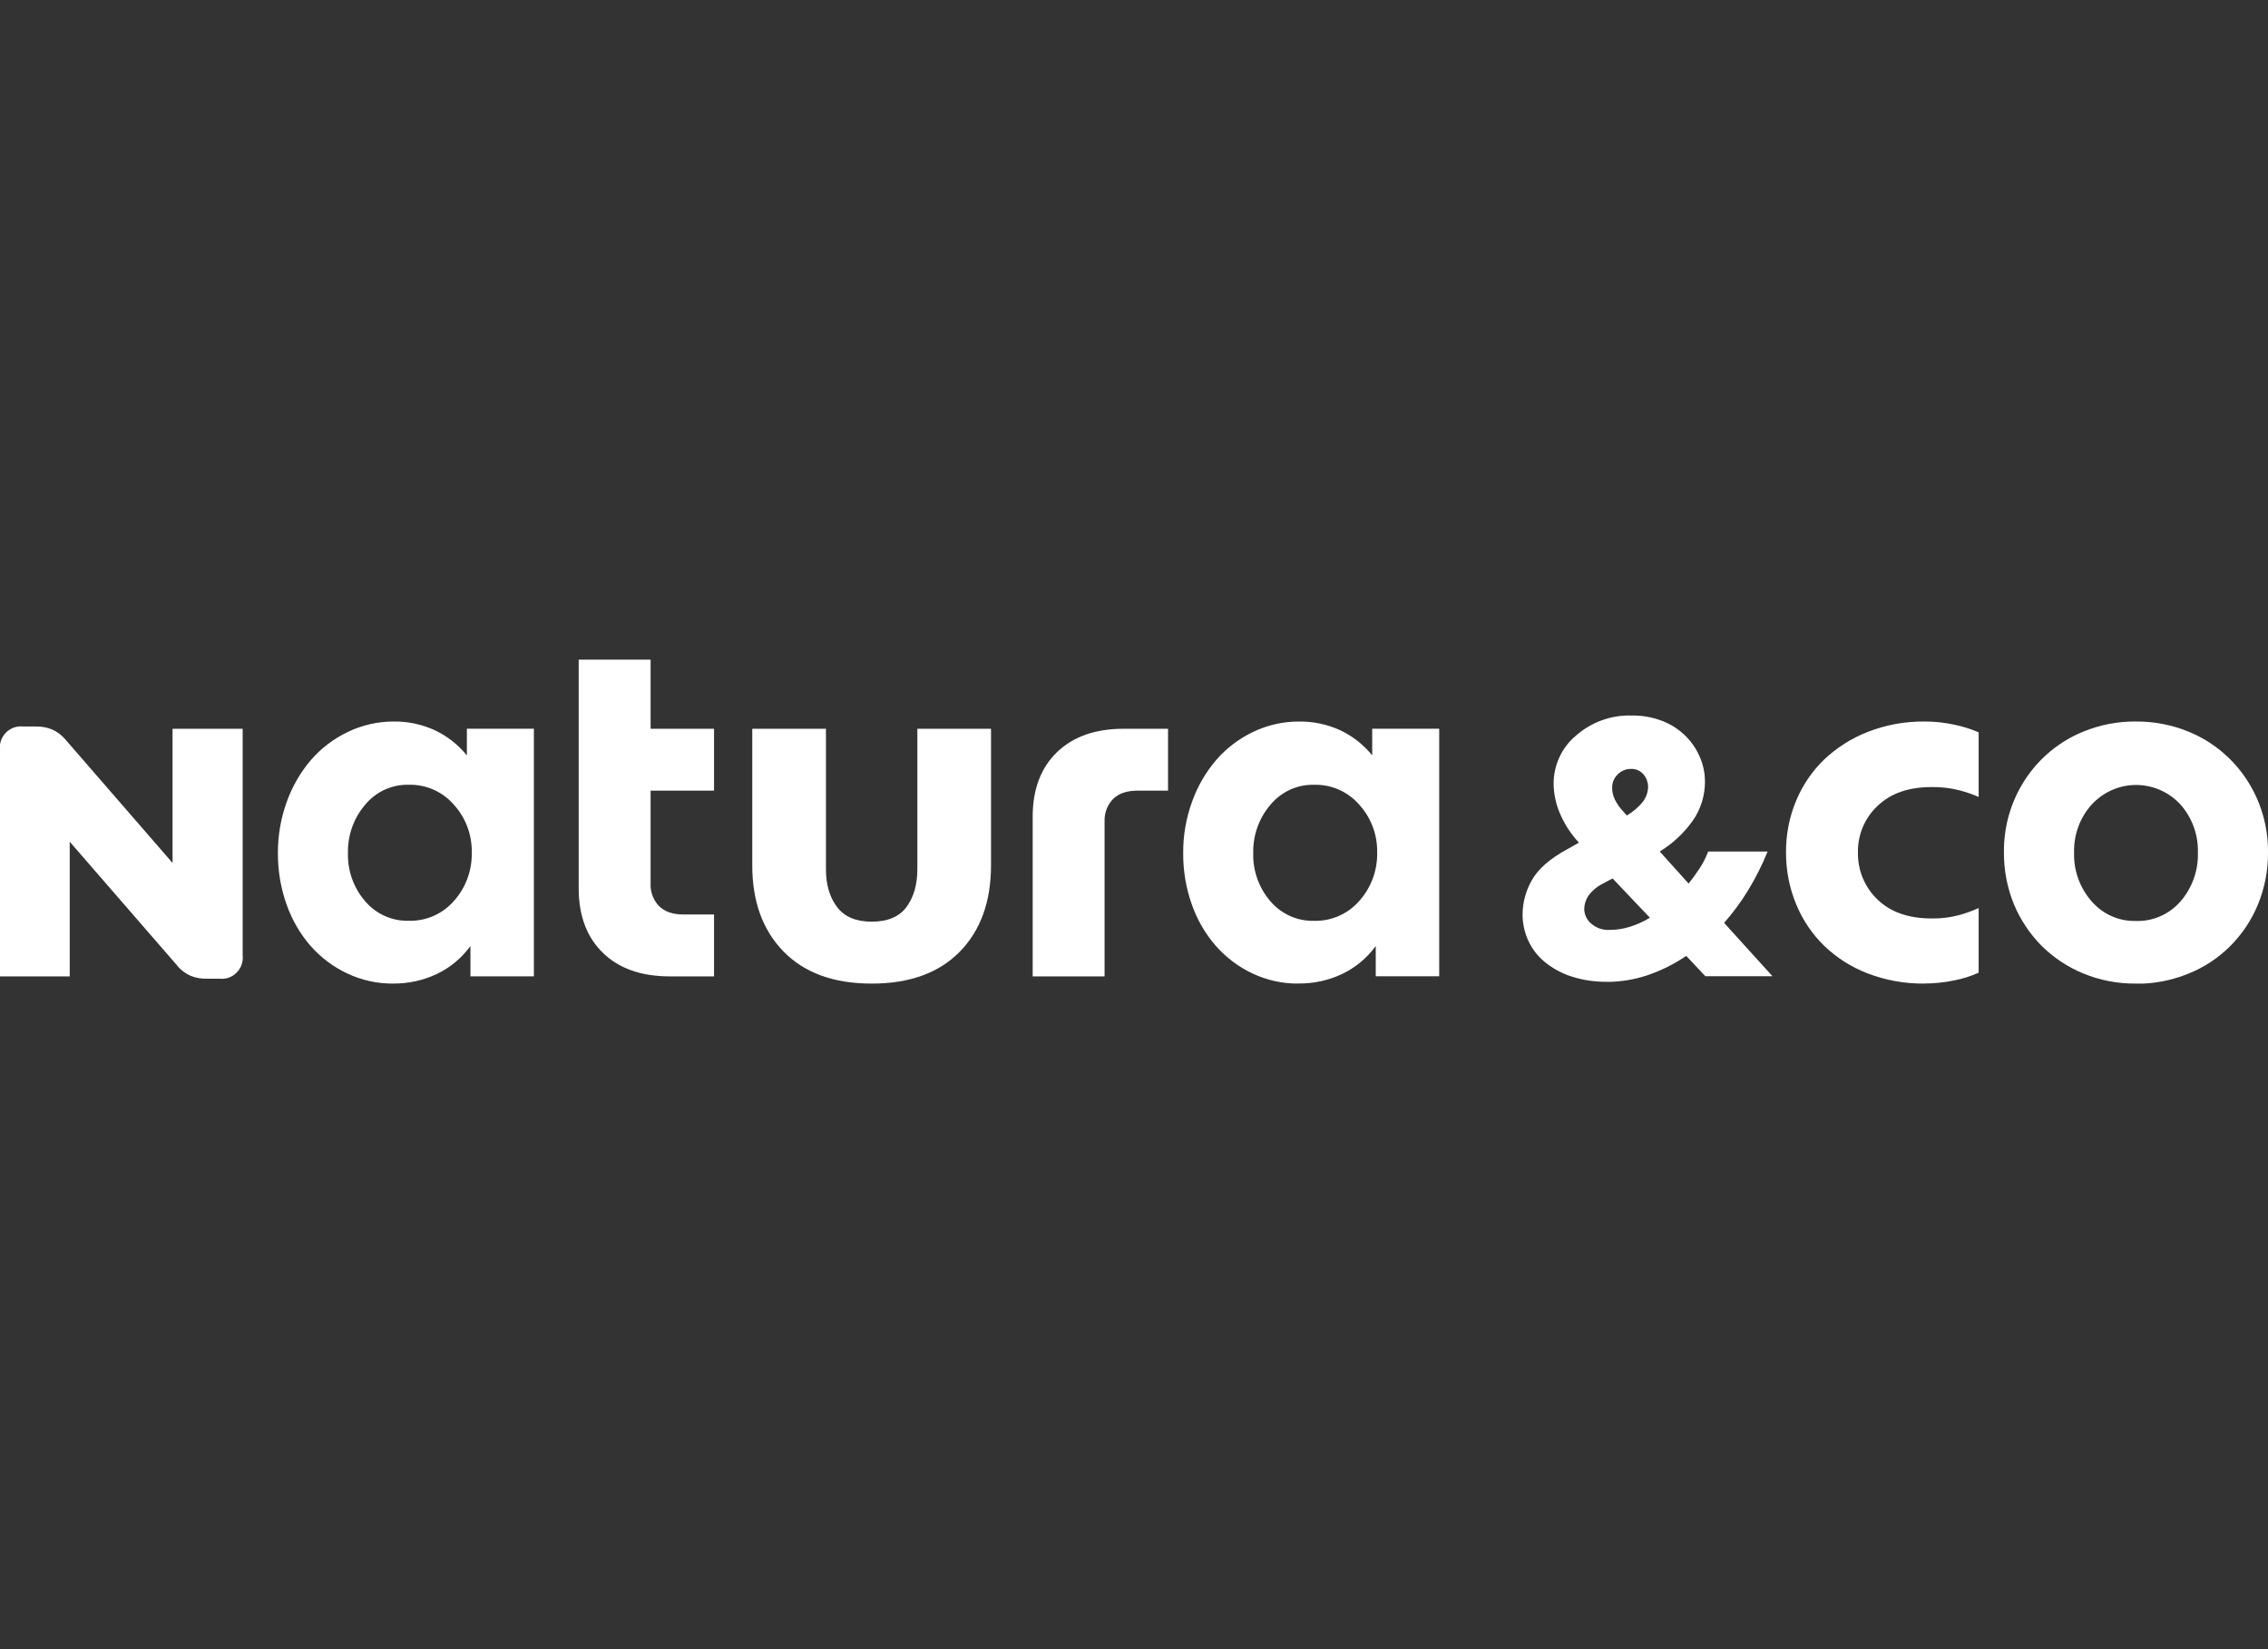
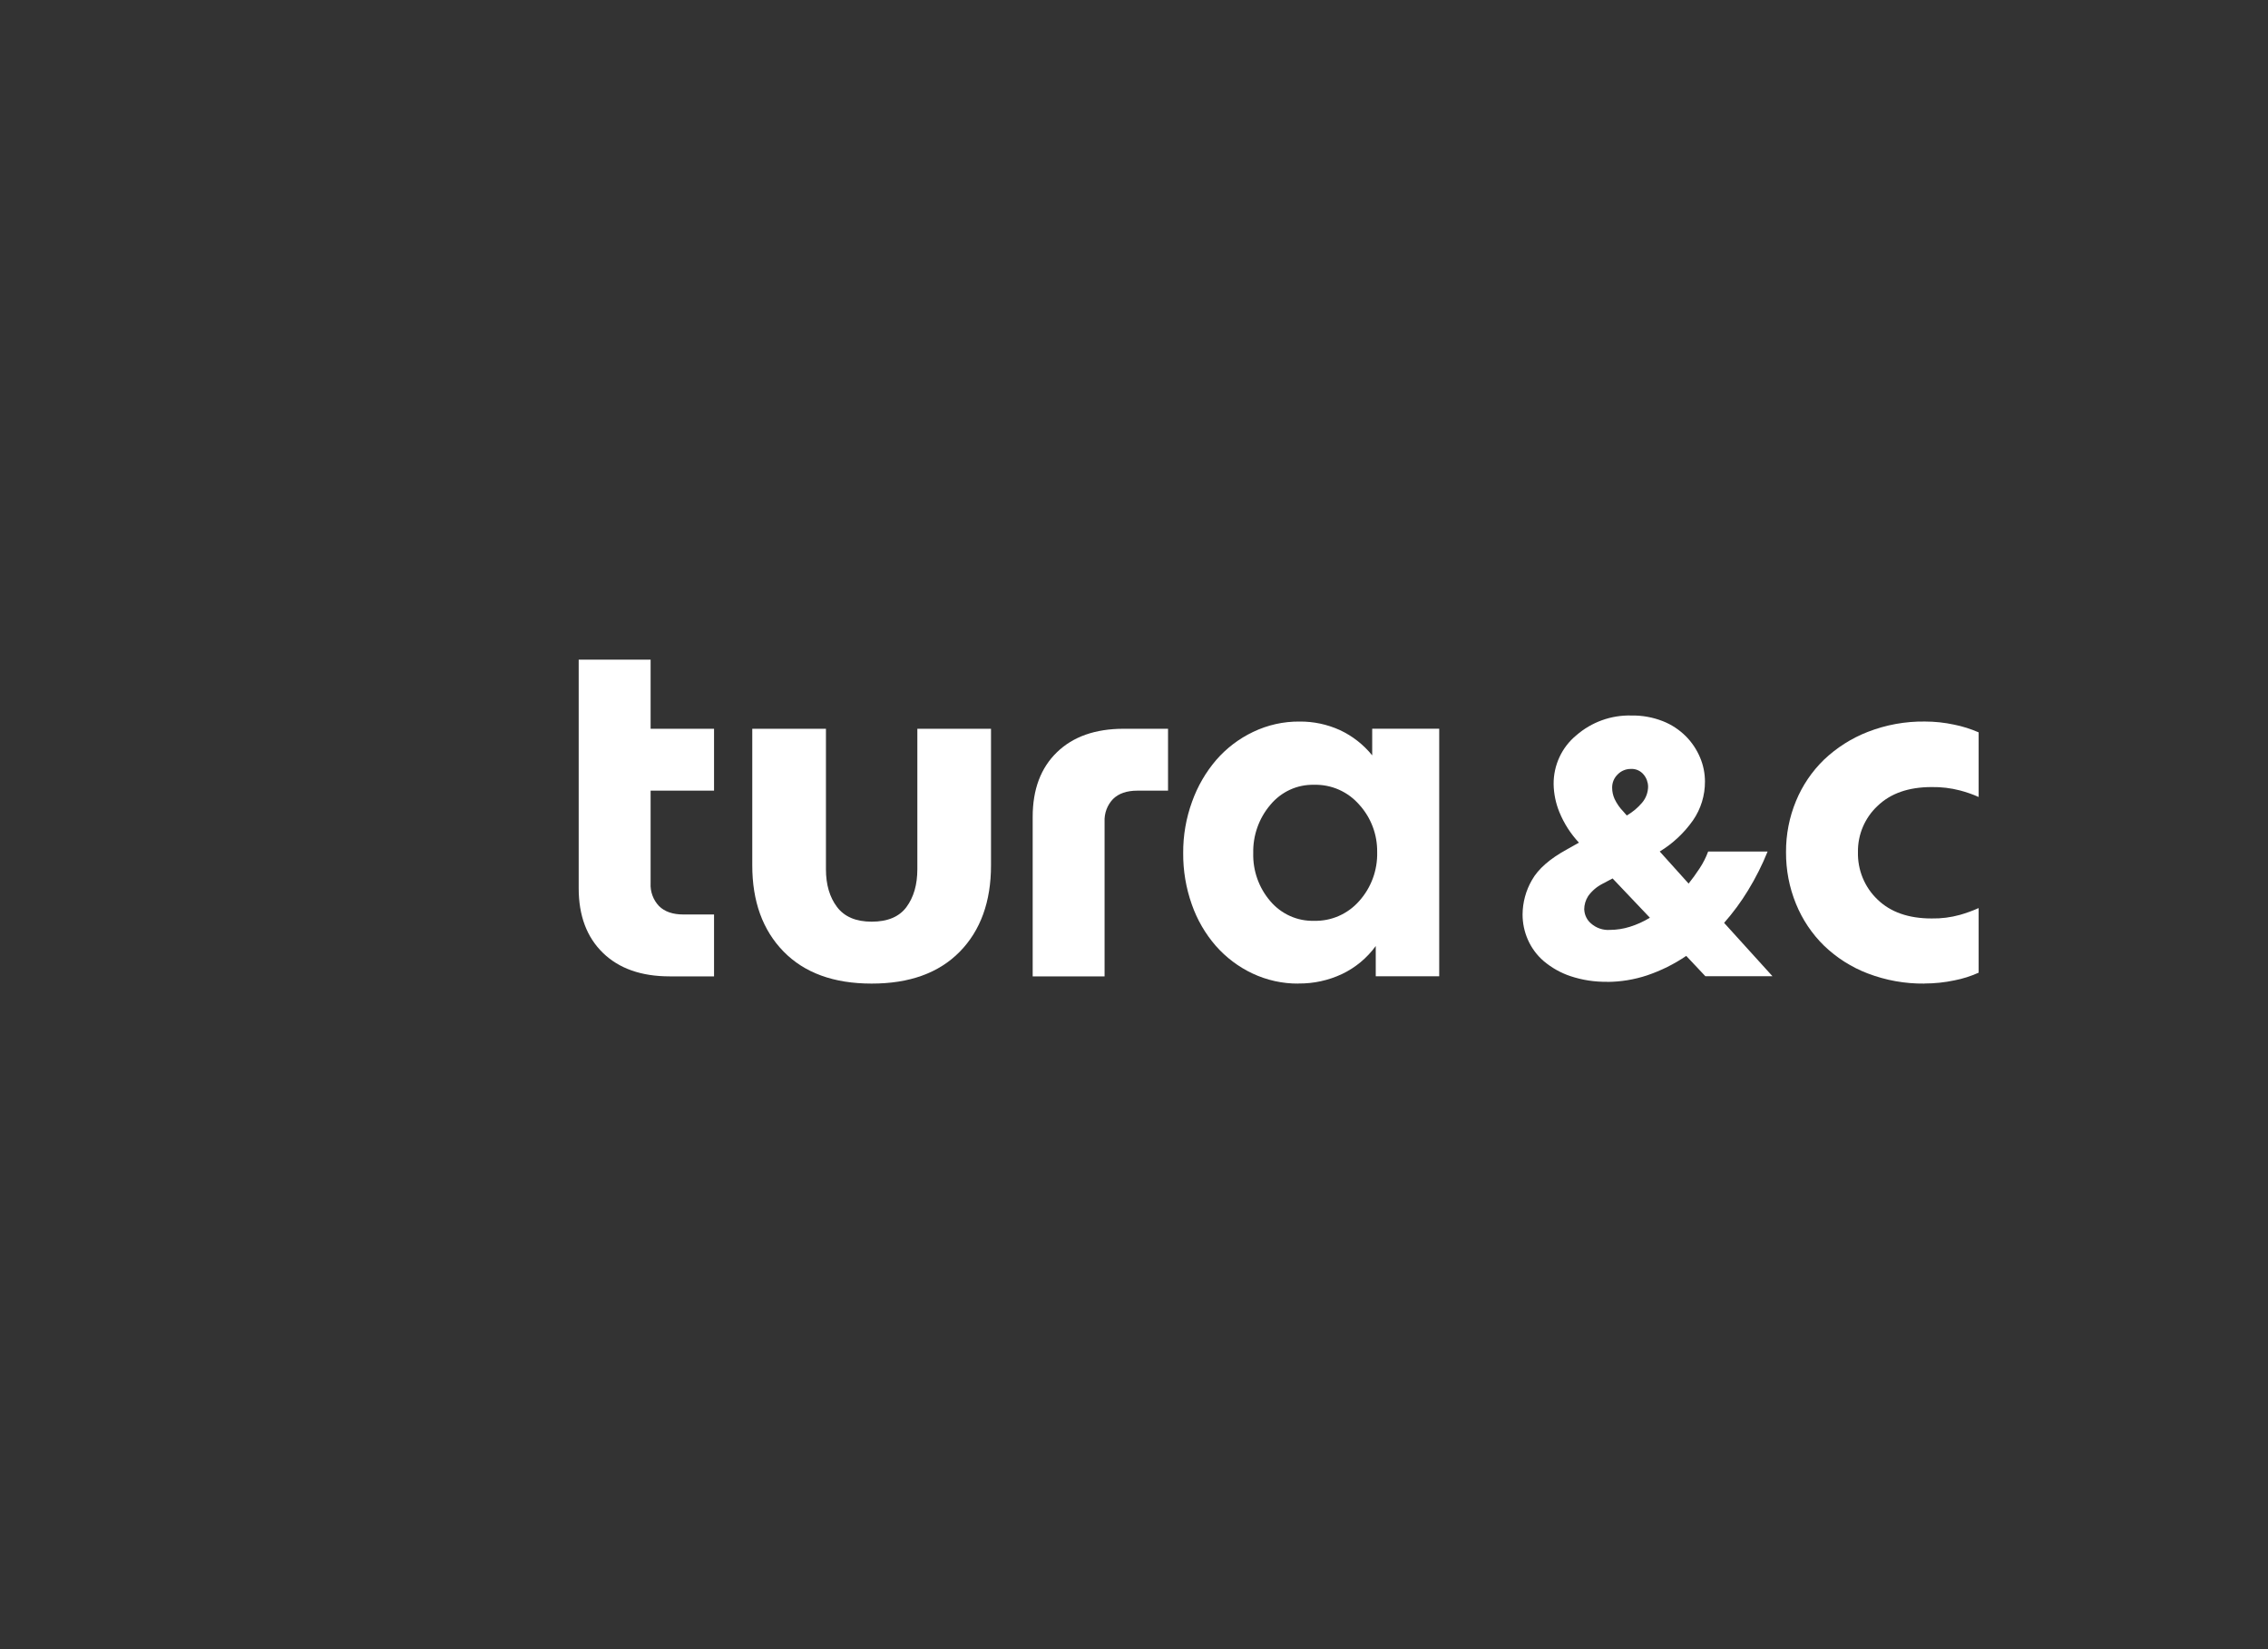
<svg xmlns="http://www.w3.org/2000/svg" width="110" height="80" viewBox="0 0 110 80" fill="none">
  <rect x="0" y="0" width="110" height="80" fill="#333333" stroke="none" />
  <g clip-path="url(#clip0_9844_47844)">
-     <path d="M8.631 46.88L3.381 40.831V47.363H-0.005V36.383C-0.021 36.229 -0.003 36.073 0.047 35.927C0.098 35.782 0.18 35.649 0.287 35.539C0.395 35.43 0.525 35.346 0.668 35.295C0.812 35.244 0.964 35.225 1.116 35.242H1.76C2.022 35.237 2.282 35.286 2.525 35.385C2.758 35.489 2.968 35.642 3.139 35.835L8.369 41.861V35.352H11.77V46.327C11.788 46.482 11.771 46.638 11.721 46.785C11.671 46.932 11.589 47.066 11.482 47.176C11.374 47.287 11.243 47.371 11.099 47.423C10.955 47.475 10.802 47.493 10.65 47.476H10.005C9.743 47.481 9.484 47.433 9.241 47.334C9.007 47.23 8.797 47.077 8.627 46.884" fill="white" />
-     <path d="M19.075 47.713C18.302 47.72 17.537 47.551 16.836 47.22C16.162 46.902 15.558 46.447 15.062 45.884C14.553 45.297 14.158 44.616 13.9 43.878C13.615 43.077 13.473 42.231 13.479 41.38C13.475 40.531 13.62 39.688 13.91 38.891C14.176 38.148 14.573 37.461 15.083 36.864C15.581 36.291 16.189 35.83 16.87 35.506C17.571 35.169 18.338 34.996 19.114 35.001C19.788 34.994 20.456 35.136 21.072 35.416C21.681 35.699 22.218 36.119 22.644 36.644V35.35H25.894V47.361H22.817V45.892C22.39 46.476 21.828 46.943 21.18 47.251C20.52 47.561 19.799 47.718 19.072 47.711M19.825 44.666C20.238 44.678 20.648 44.597 21.027 44.431C21.407 44.264 21.746 44.015 22.02 43.701C22.596 43.054 22.904 42.206 22.881 41.334C22.892 40.486 22.584 39.667 22.02 39.044C21.747 38.727 21.409 38.476 21.029 38.307C20.65 38.139 20.238 38.057 19.825 38.069C19.422 38.058 19.022 38.141 18.655 38.309C18.288 38.478 17.963 38.729 17.705 39.044C17.153 39.69 16.858 40.522 16.876 41.378C16.853 42.235 17.149 43.069 17.705 43.712C17.966 44.021 18.293 44.267 18.659 44.432C19.026 44.597 19.424 44.677 19.825 44.666Z" fill="white" />
    <path d="M32.48 47.363C31.103 47.363 30.023 46.983 29.241 46.222C28.459 45.462 28.067 44.417 28.067 43.089V32H31.555V35.352H34.632V38.354H31.555V42.847C31.544 43.05 31.575 43.254 31.646 43.444C31.716 43.634 31.825 43.808 31.964 43.954C32.237 44.225 32.631 44.361 33.147 44.361H34.632V47.363H32.48Z" fill="white" />
    <path d="M42.274 47.713C40.438 47.713 39.014 47.194 38.002 46.157C36.989 45.119 36.484 43.724 36.486 41.971V35.352H40.059V42.169C40.059 42.913 40.238 43.523 40.597 43.998C40.956 44.473 41.516 44.71 42.276 44.71C43.051 44.71 43.615 44.473 43.965 43.998C44.316 43.523 44.491 42.913 44.492 42.169V35.352H48.065V41.971C48.065 43.738 47.559 45.137 46.548 46.168C45.536 47.199 44.112 47.714 42.276 47.713" fill="white" />
    <path d="M54.498 35.352H56.651V38.354H55.166C54.65 38.354 54.255 38.491 53.983 38.76C53.843 38.906 53.735 39.079 53.664 39.27C53.594 39.46 53.563 39.663 53.573 39.866V47.363H50.086V39.627C50.086 38.297 50.477 37.252 51.26 36.493C52.042 35.733 53.122 35.353 54.498 35.352Z" fill="white" />
    <path d="M62.98 47.713C62.207 47.72 61.442 47.551 60.741 47.22C60.067 46.902 59.464 46.447 58.968 45.884C58.458 45.297 58.063 44.616 57.805 43.878C57.521 43.077 57.379 42.231 57.386 41.38C57.38 40.531 57.526 39.687 57.816 38.891C58.081 38.148 58.478 37.46 58.989 36.864C59.486 36.292 60.094 35.83 60.775 35.506C61.48 35.167 62.252 34.995 63.032 35.002C63.706 34.996 64.374 35.138 64.99 35.418C65.595 35.701 66.129 36.12 66.553 36.642V35.349H69.803V47.36H66.725V45.891C66.299 46.475 65.736 46.942 65.089 47.25C64.428 47.56 63.708 47.717 62.98 47.709M63.731 44.668C64.145 44.679 64.556 44.599 64.935 44.432C65.315 44.265 65.654 44.016 65.929 43.701C66.506 43.055 66.816 42.208 66.794 41.335C66.806 40.488 66.498 39.669 65.934 39.045C65.66 38.728 65.32 38.476 64.939 38.307C64.559 38.139 64.146 38.058 63.731 38.07C63.329 38.06 62.929 38.142 62.562 38.311C62.195 38.48 61.87 38.731 61.611 39.045C61.06 39.692 60.765 40.524 60.783 41.38C60.76 42.236 61.056 43.07 61.611 43.714C61.873 44.023 62.199 44.269 62.566 44.434C62.933 44.599 63.331 44.679 63.731 44.668Z" fill="white" />
    <path d="M77.954 47.626C77.348 47.636 76.744 47.544 76.168 47.352C75.697 47.195 75.26 46.949 74.878 46.628C74.546 46.345 74.282 45.989 74.104 45.587C73.934 45.202 73.846 44.783 73.846 44.361C73.85 43.775 74.006 43.2 74.298 42.695C74.6 42.155 75.166 41.658 75.998 41.204L76.579 40.876C76.177 40.446 75.857 39.946 75.632 39.398C75.456 38.968 75.36 38.506 75.352 38.039C75.348 37.586 75.445 37.138 75.635 36.728C75.825 36.318 76.104 35.957 76.45 35.672C77.192 35.026 78.143 34.683 79.12 34.709C79.641 34.699 80.16 34.792 80.648 34.983C81.066 35.147 81.447 35.397 81.767 35.717C82.059 36.011 82.293 36.362 82.455 36.747C82.611 37.114 82.691 37.51 82.692 37.91C82.696 38.584 82.493 39.243 82.112 39.794C81.682 40.405 81.133 40.92 80.499 41.306L81.899 42.862C82.086 42.629 82.265 42.38 82.437 42.117C82.604 41.864 82.742 41.591 82.847 41.306H85.731C85.467 41.96 85.15 42.59 84.783 43.19C84.442 43.75 84.053 44.278 83.621 44.768L85.966 47.355H82.711L81.784 46.37C81.198 46.769 80.561 47.085 79.892 47.312C79.267 47.52 78.614 47.628 77.957 47.631M76.838 44.124C76.844 44.252 76.875 44.378 76.931 44.493C76.986 44.608 77.065 44.71 77.161 44.792C77.416 45.019 77.749 45.133 78.086 45.109C78.414 45.107 78.74 45.056 79.053 44.957C79.392 44.851 79.717 44.704 80.021 44.518L78.212 42.613L77.717 42.875C77.445 43.014 77.209 43.216 77.029 43.466C76.903 43.661 76.836 43.889 76.835 44.123M78.729 39.362L78.9 39.559C79.186 39.394 79.442 39.179 79.655 38.924C79.833 38.709 79.932 38.437 79.934 38.156C79.93 37.943 79.855 37.737 79.719 37.575C79.643 37.482 79.547 37.41 79.439 37.362C79.33 37.314 79.212 37.293 79.094 37.301C78.976 37.3 78.86 37.322 78.751 37.368C78.642 37.413 78.543 37.48 78.46 37.565C78.372 37.649 78.303 37.751 78.256 37.864C78.21 37.977 78.188 38.099 78.191 38.221C78.192 38.407 78.233 38.59 78.309 38.758C78.415 38.982 78.557 39.186 78.729 39.362Z" fill="white" />
    <path d="M93.34 47.713C92.399 47.724 91.465 47.557 90.585 47.22C89.797 46.919 89.076 46.461 88.465 45.872C87.88 45.299 87.418 44.609 87.107 43.845C86.782 43.05 86.618 42.197 86.624 41.335C86.619 40.485 86.783 39.642 87.107 38.858C87.419 38.102 87.88 37.42 88.463 36.854C89.078 36.27 89.798 35.812 90.583 35.506C91.469 35.16 92.412 34.988 93.361 35.001C93.839 35.001 94.315 35.052 94.783 35.153C95.189 35.235 95.586 35.36 95.966 35.526V38.661C95.674 38.531 95.371 38.425 95.062 38.344C94.612 38.227 94.149 38.172 93.685 38.18C92.566 38.18 91.691 38.487 91.059 39.099C90.755 39.383 90.514 39.729 90.35 40.114C90.187 40.5 90.106 40.916 90.112 41.335C90.102 41.765 90.181 42.191 90.344 42.587C90.507 42.983 90.751 43.34 91.059 43.633C91.691 44.247 92.566 44.554 93.685 44.554C94.15 44.563 94.613 44.504 95.062 44.379C95.37 44.291 95.673 44.181 95.966 44.05V47.184C95.59 47.354 95.196 47.479 94.792 47.557C94.315 47.658 93.829 47.709 93.341 47.709" fill="white" />
-     <path d="M103.587 47.713C102.713 47.721 101.846 47.554 101.035 47.22C100.281 46.91 99.593 46.452 99.012 45.873C98.443 45.298 97.989 44.617 97.677 43.865C97.351 43.066 97.186 42.209 97.193 41.344C97.178 40.087 97.538 38.856 98.223 37.812C98.909 36.768 99.889 35.959 101.035 35.493C101.846 35.159 102.713 34.992 103.587 35.001C104.464 34.993 105.334 35.16 106.147 35.493C107.292 35.959 108.273 36.766 108.96 37.808C109.647 38.851 110.01 40.08 110 41.335C110.009 42.203 109.845 43.064 109.517 43.865C109.205 44.627 108.746 45.317 108.167 45.895C107.589 46.473 106.902 46.926 106.147 47.228C105.334 47.562 104.464 47.729 103.587 47.721M103.587 44.676C103.996 44.689 104.402 44.611 104.778 44.446C105.154 44.281 105.489 44.034 105.76 43.722C106.327 43.067 106.628 42.217 106.6 41.344C106.62 40.492 106.319 39.666 105.76 39.032C105.484 38.731 105.15 38.491 104.779 38.327C104.407 38.163 104.007 38.078 103.602 38.078C103.198 38.078 102.797 38.163 102.426 38.327C102.055 38.491 101.721 38.731 101.445 39.032C100.879 39.663 100.575 40.49 100.595 41.344C100.567 42.218 100.871 43.07 101.445 43.722C101.712 44.031 102.042 44.276 102.412 44.441C102.782 44.605 103.183 44.686 103.587 44.676Z" fill="white" />
  </g>
  <defs>
    <clipPath id="clip0_9844_47844">
      <rect width="110" height="15.714" fill="white" transform="translate(0 32)" />
    </clipPath>
  </defs>
</svg>